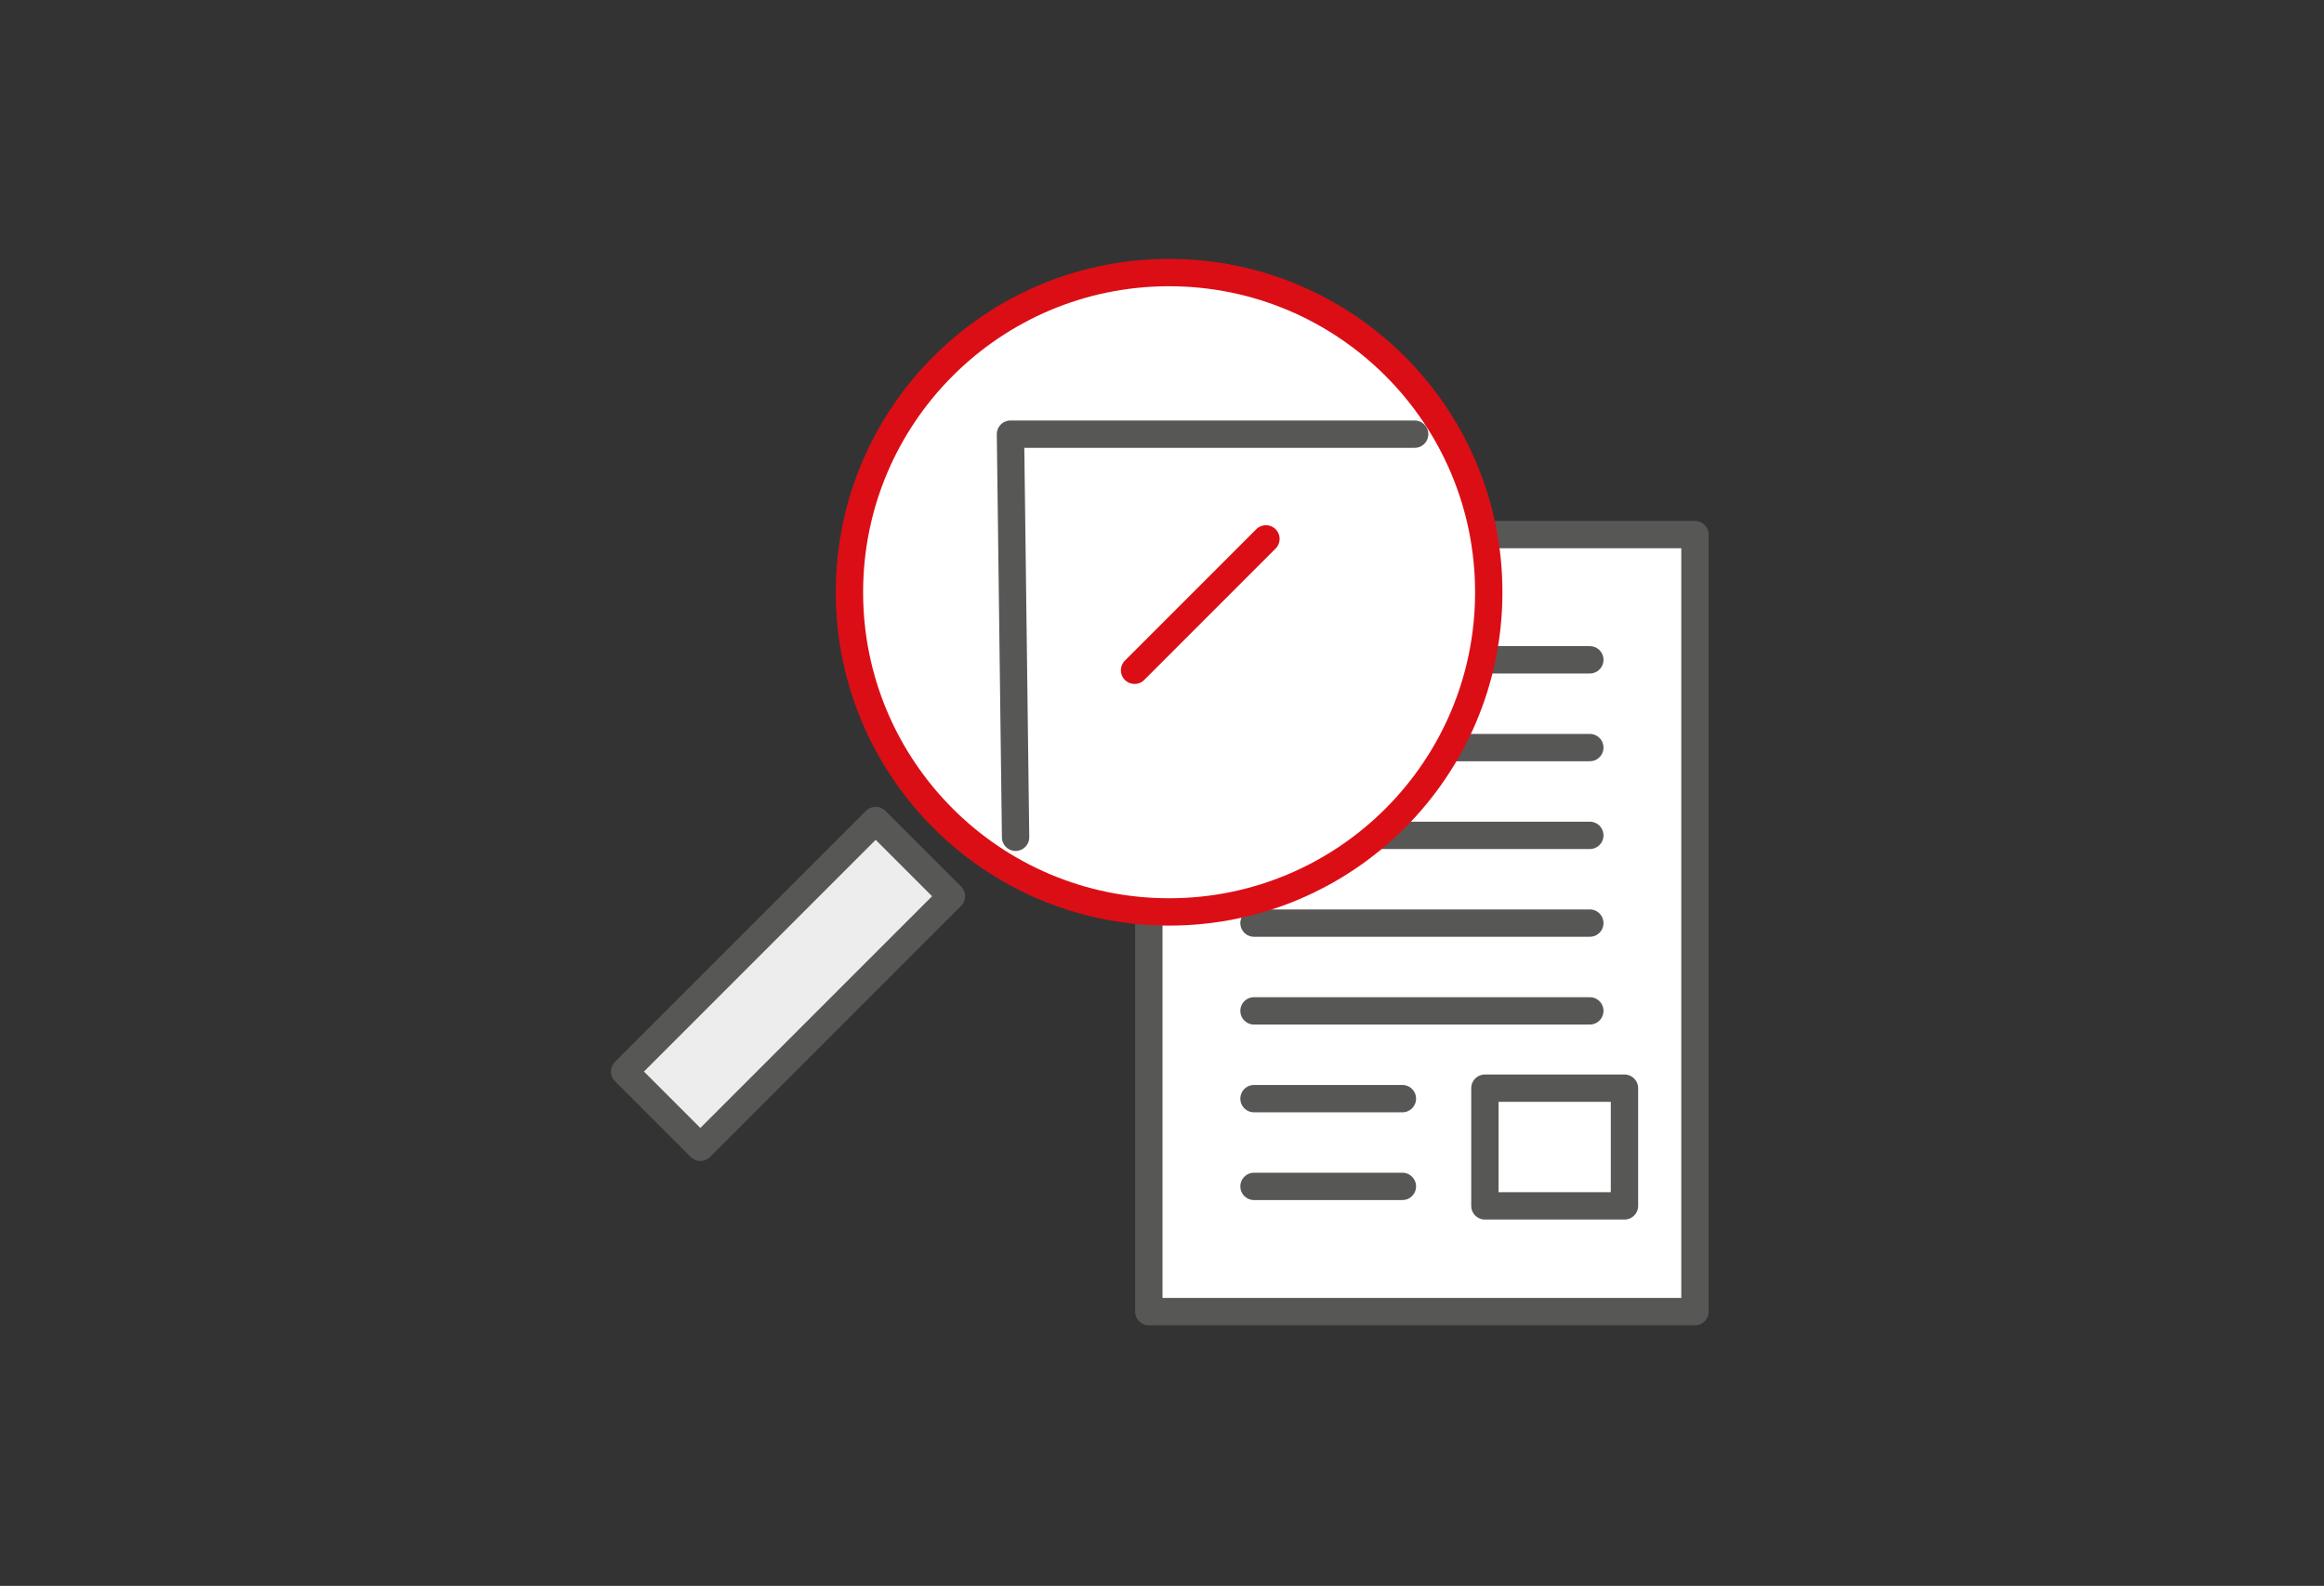
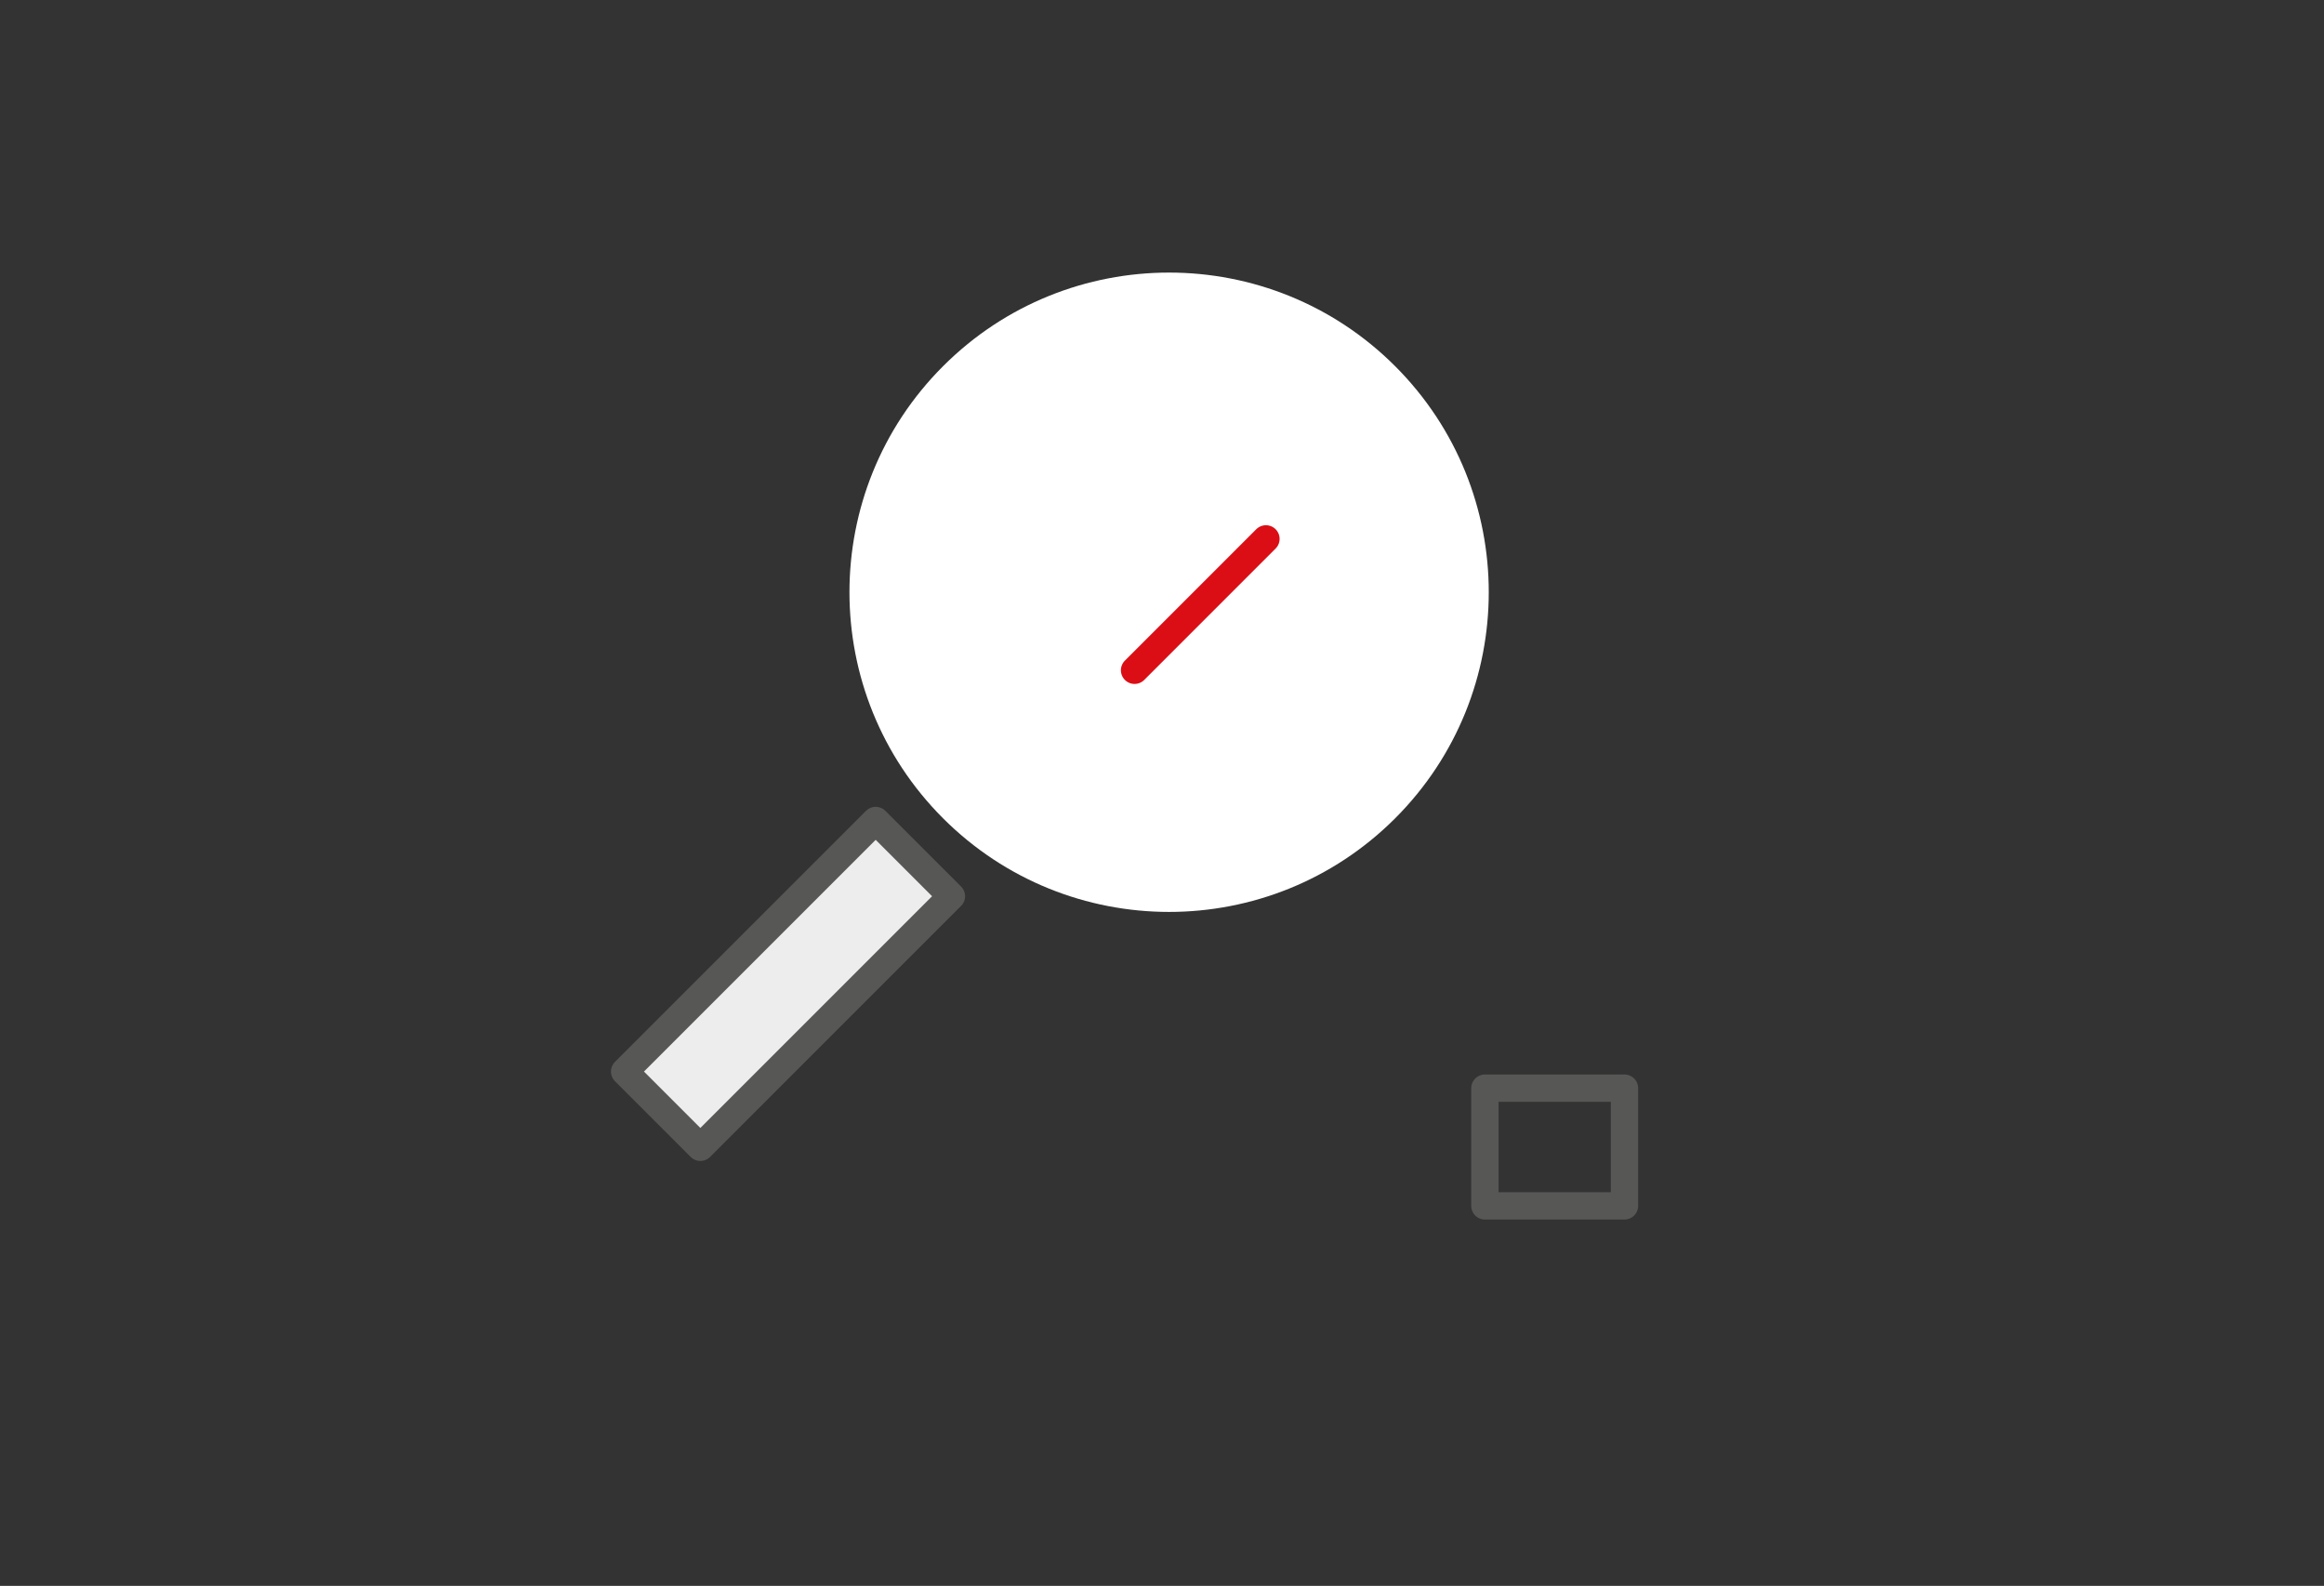
<svg xmlns="http://www.w3.org/2000/svg" id="Layer_1" width="170" height="116" viewBox="0 0 170 116">
  <rect x="0" y="0" width="170" height="116" fill="#333333" stroke="none" />
-   <path fill="#FFF" d="M84.036 39.104h39.95v56.834h-39.95z" />
-   <path fill="none" stroke="#575756" stroke-width="2" stroke-linecap="round" stroke-linejoin="round" stroke-miterlimit="10" d="M84.036 39.104h39.95v56.834h-39.95zM91.73 73.94h24.565M91.73 80.36h10.855M91.73 86.778h10.855M91.73 67.52h24.565M91.73 61.102h24.565M91.73 54.682h24.565M91.73 48.262h24.565" />
  <path fill="none" stroke="#575756" stroke-width="2" stroke-linecap="round" stroke-linejoin="round" stroke-miterlimit="10" d="M108.62 79.595h10.21v8.608h-10.21z" />
  <path fill="#FFF" d="M68.985 26.785c-9.13 9.13-9.13 23.938 0 33.07 9.13 9.13 23.937 9.13 33.07 0 9.13-9.132 9.13-23.94 0-33.07-9.133-9.13-23.94-9.13-33.07 0" />
-   <circle fill="none" stroke="#DB0E16" stroke-width="2" stroke-linecap="round" stroke-linejoin="round" stroke-miterlimit="10" cx="85.519" cy="43.32" r="23.383" />
  <path transform="rotate(-135 57.646 71.967)" fill="#EDEDED" d="M53.73 58.98h7.835v25.972H53.73z" />
  <path fill="none" stroke="#575756" stroke-width="2" stroke-linecap="round" stroke-linejoin="round" stroke-miterlimit="10" d="M51.232 83.918l-5.54-5.54 18.364-18.363 5.54 5.54z" />
-   <path fill="none" stroke="#575756" stroke-width="2" stroke-linecap="round" stroke-linejoin="round" stroke-miterlimit="10" d="M74.29 61.243l-.374-29.486h29.566" />
  <path fill="#FFF" d="M82.993 49.027l9.61-9.61" />
  <path fill="none" stroke="#DB0E16" stroke-width="2" stroke-linecap="round" stroke-linejoin="round" stroke-miterlimit="10" d="M82.993 49.027l9.61-9.61" />
</svg>